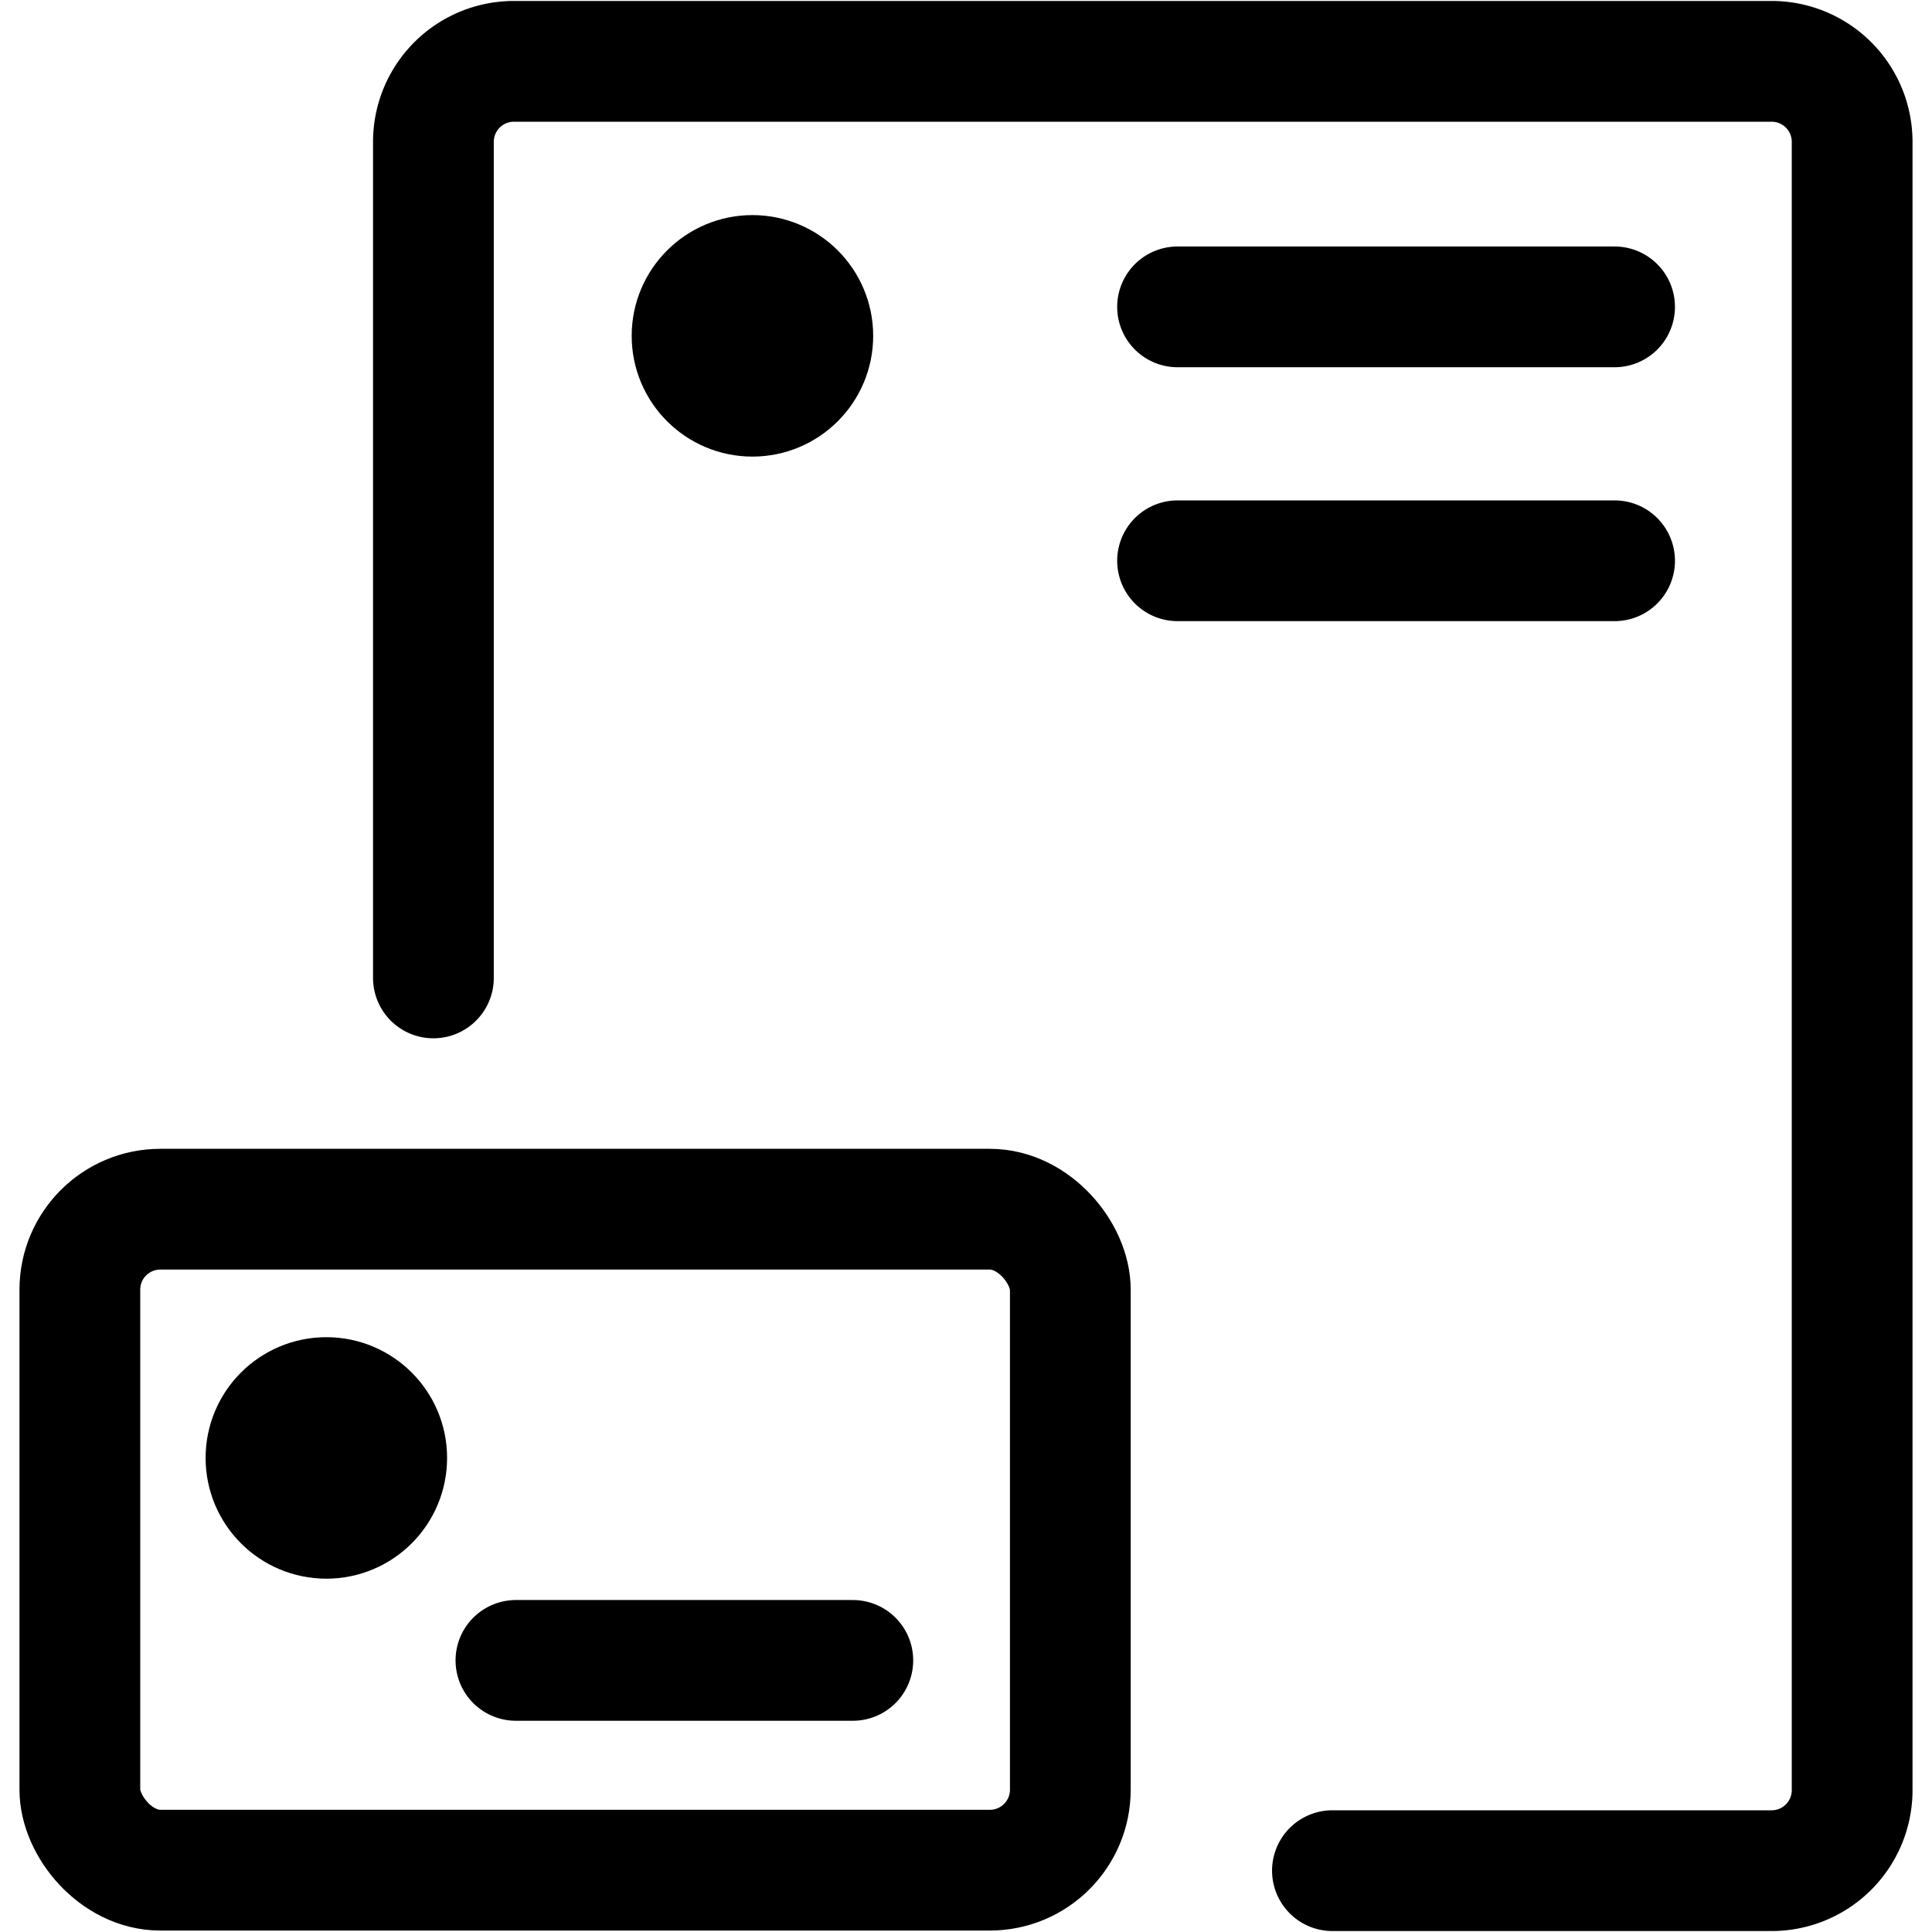
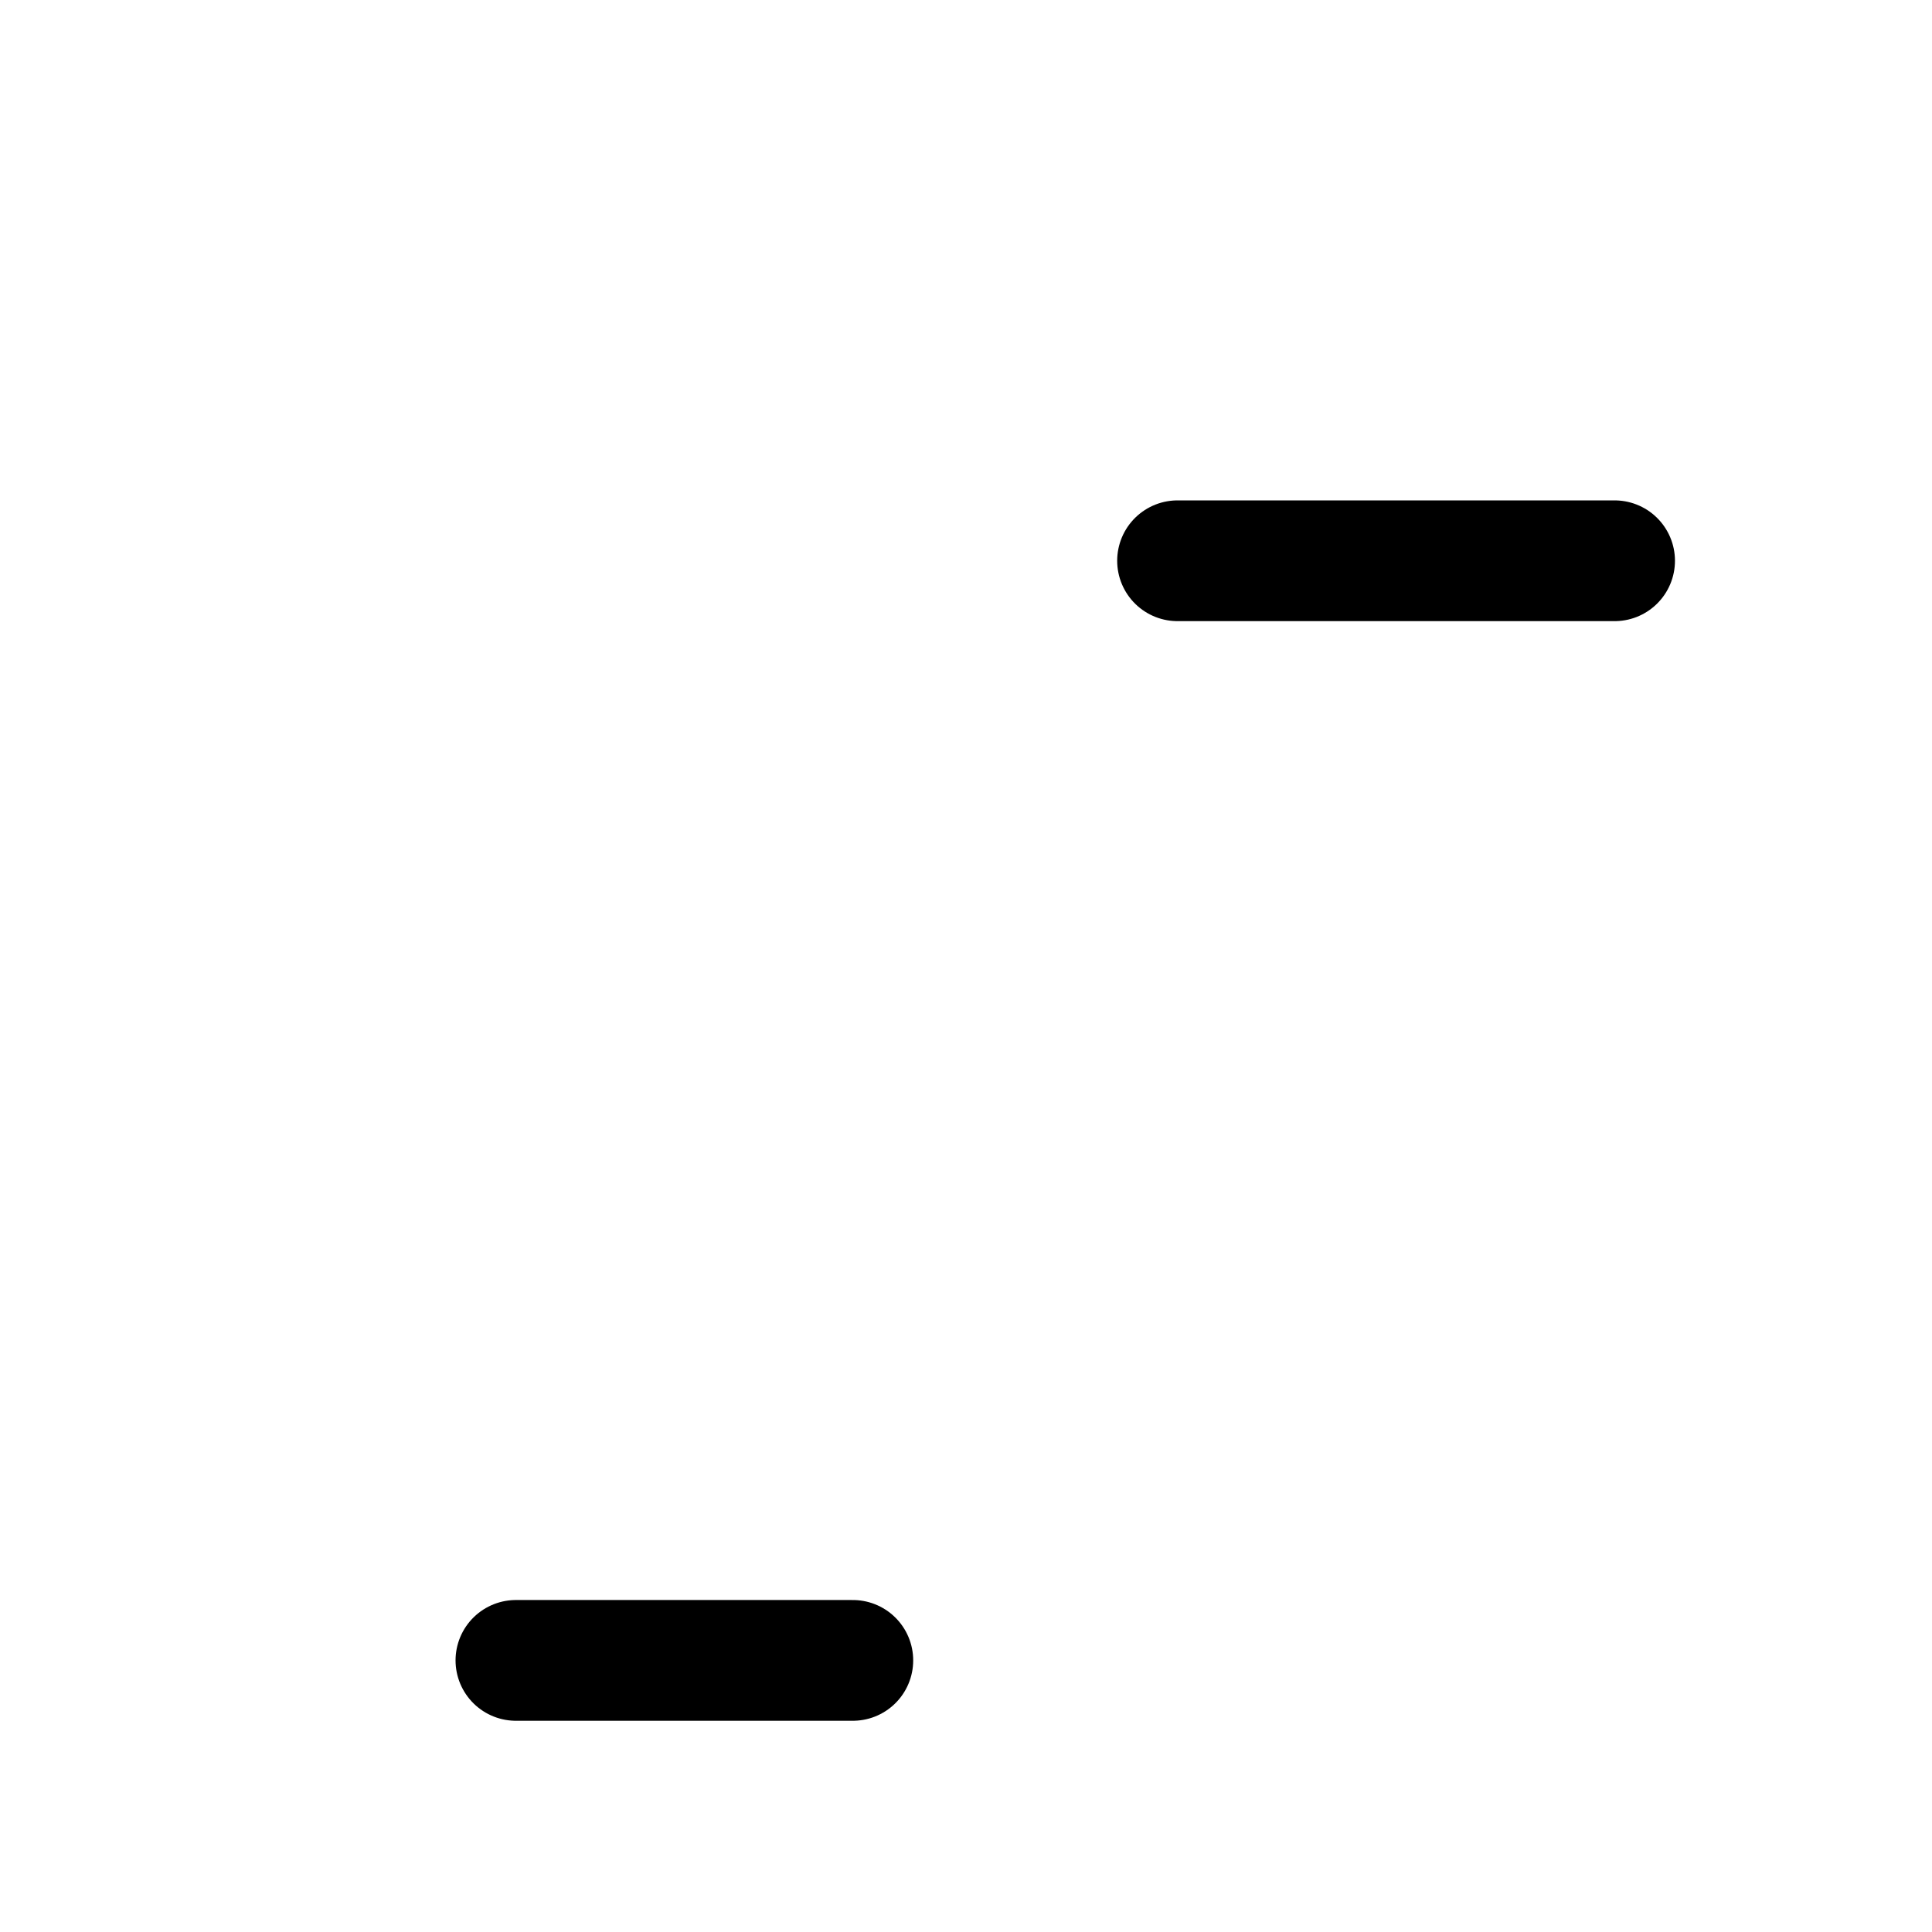
<svg xmlns="http://www.w3.org/2000/svg" viewBox="0 0 24 24">
  <defs>
    <style>.a,.b{fill:none;stroke:#000000;stroke-width:1.5px;}.a{stroke-linecap:round;stroke-linejoin:round;}.b{stroke-miterlimit:10;}</style>
  </defs>
-   <path class="a" d="M5.384,12.148V1.762a1,1,0,0,1,1-1H22.008a1,1,0,0,1,1,1V22.238a1,1,0,0,1-1,1H16.552" />
-   <rect class="a" x="0.992" y="15.021" width="12.304" height="8.211" rx="1" />
-   <circle class="b" cx="9.347" cy="4.172" r="0.75" />
-   <circle class="b" cx="4.054" cy="18.111" r="0.75" />
-   <line class="a" x1="14.628" y1="3.812" x2="20.057" y2="3.812" />
  <line class="a" x1="14.628" y1="6.966" x2="20.057" y2="6.966" />
  <line class="a" x1="6.409" y1="20.626" x2="10.594" y2="20.626" />
</svg>